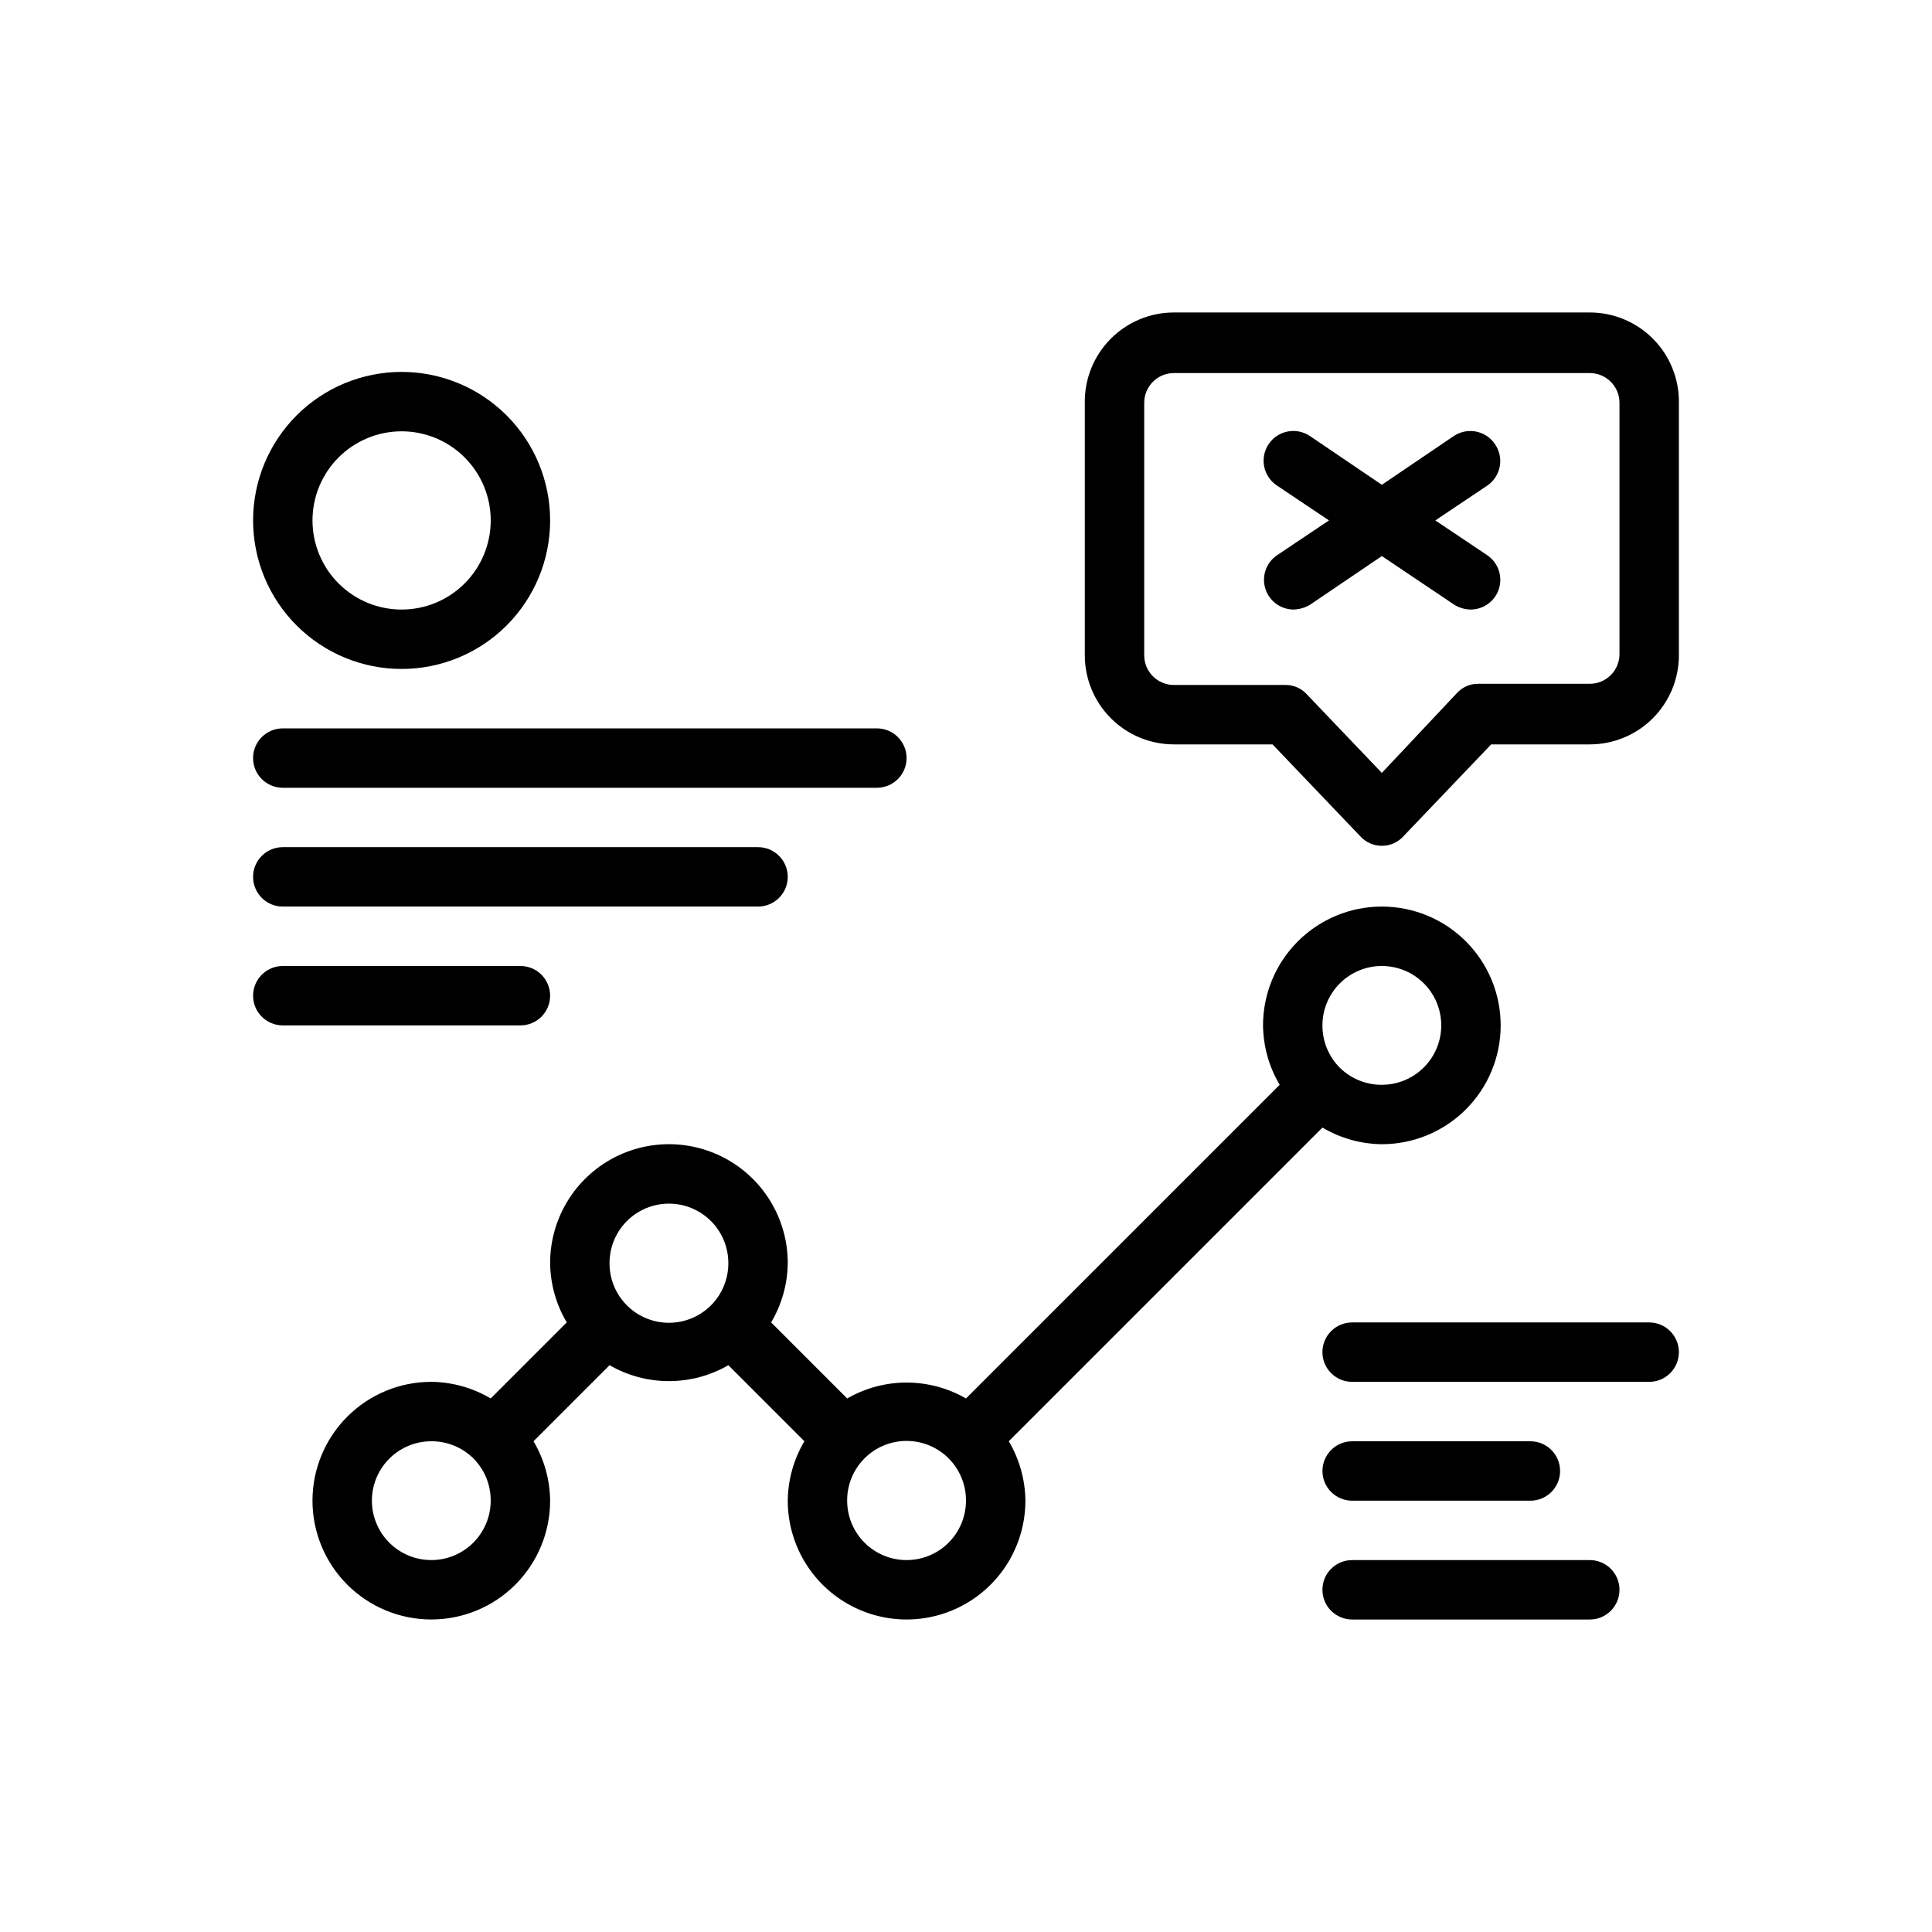
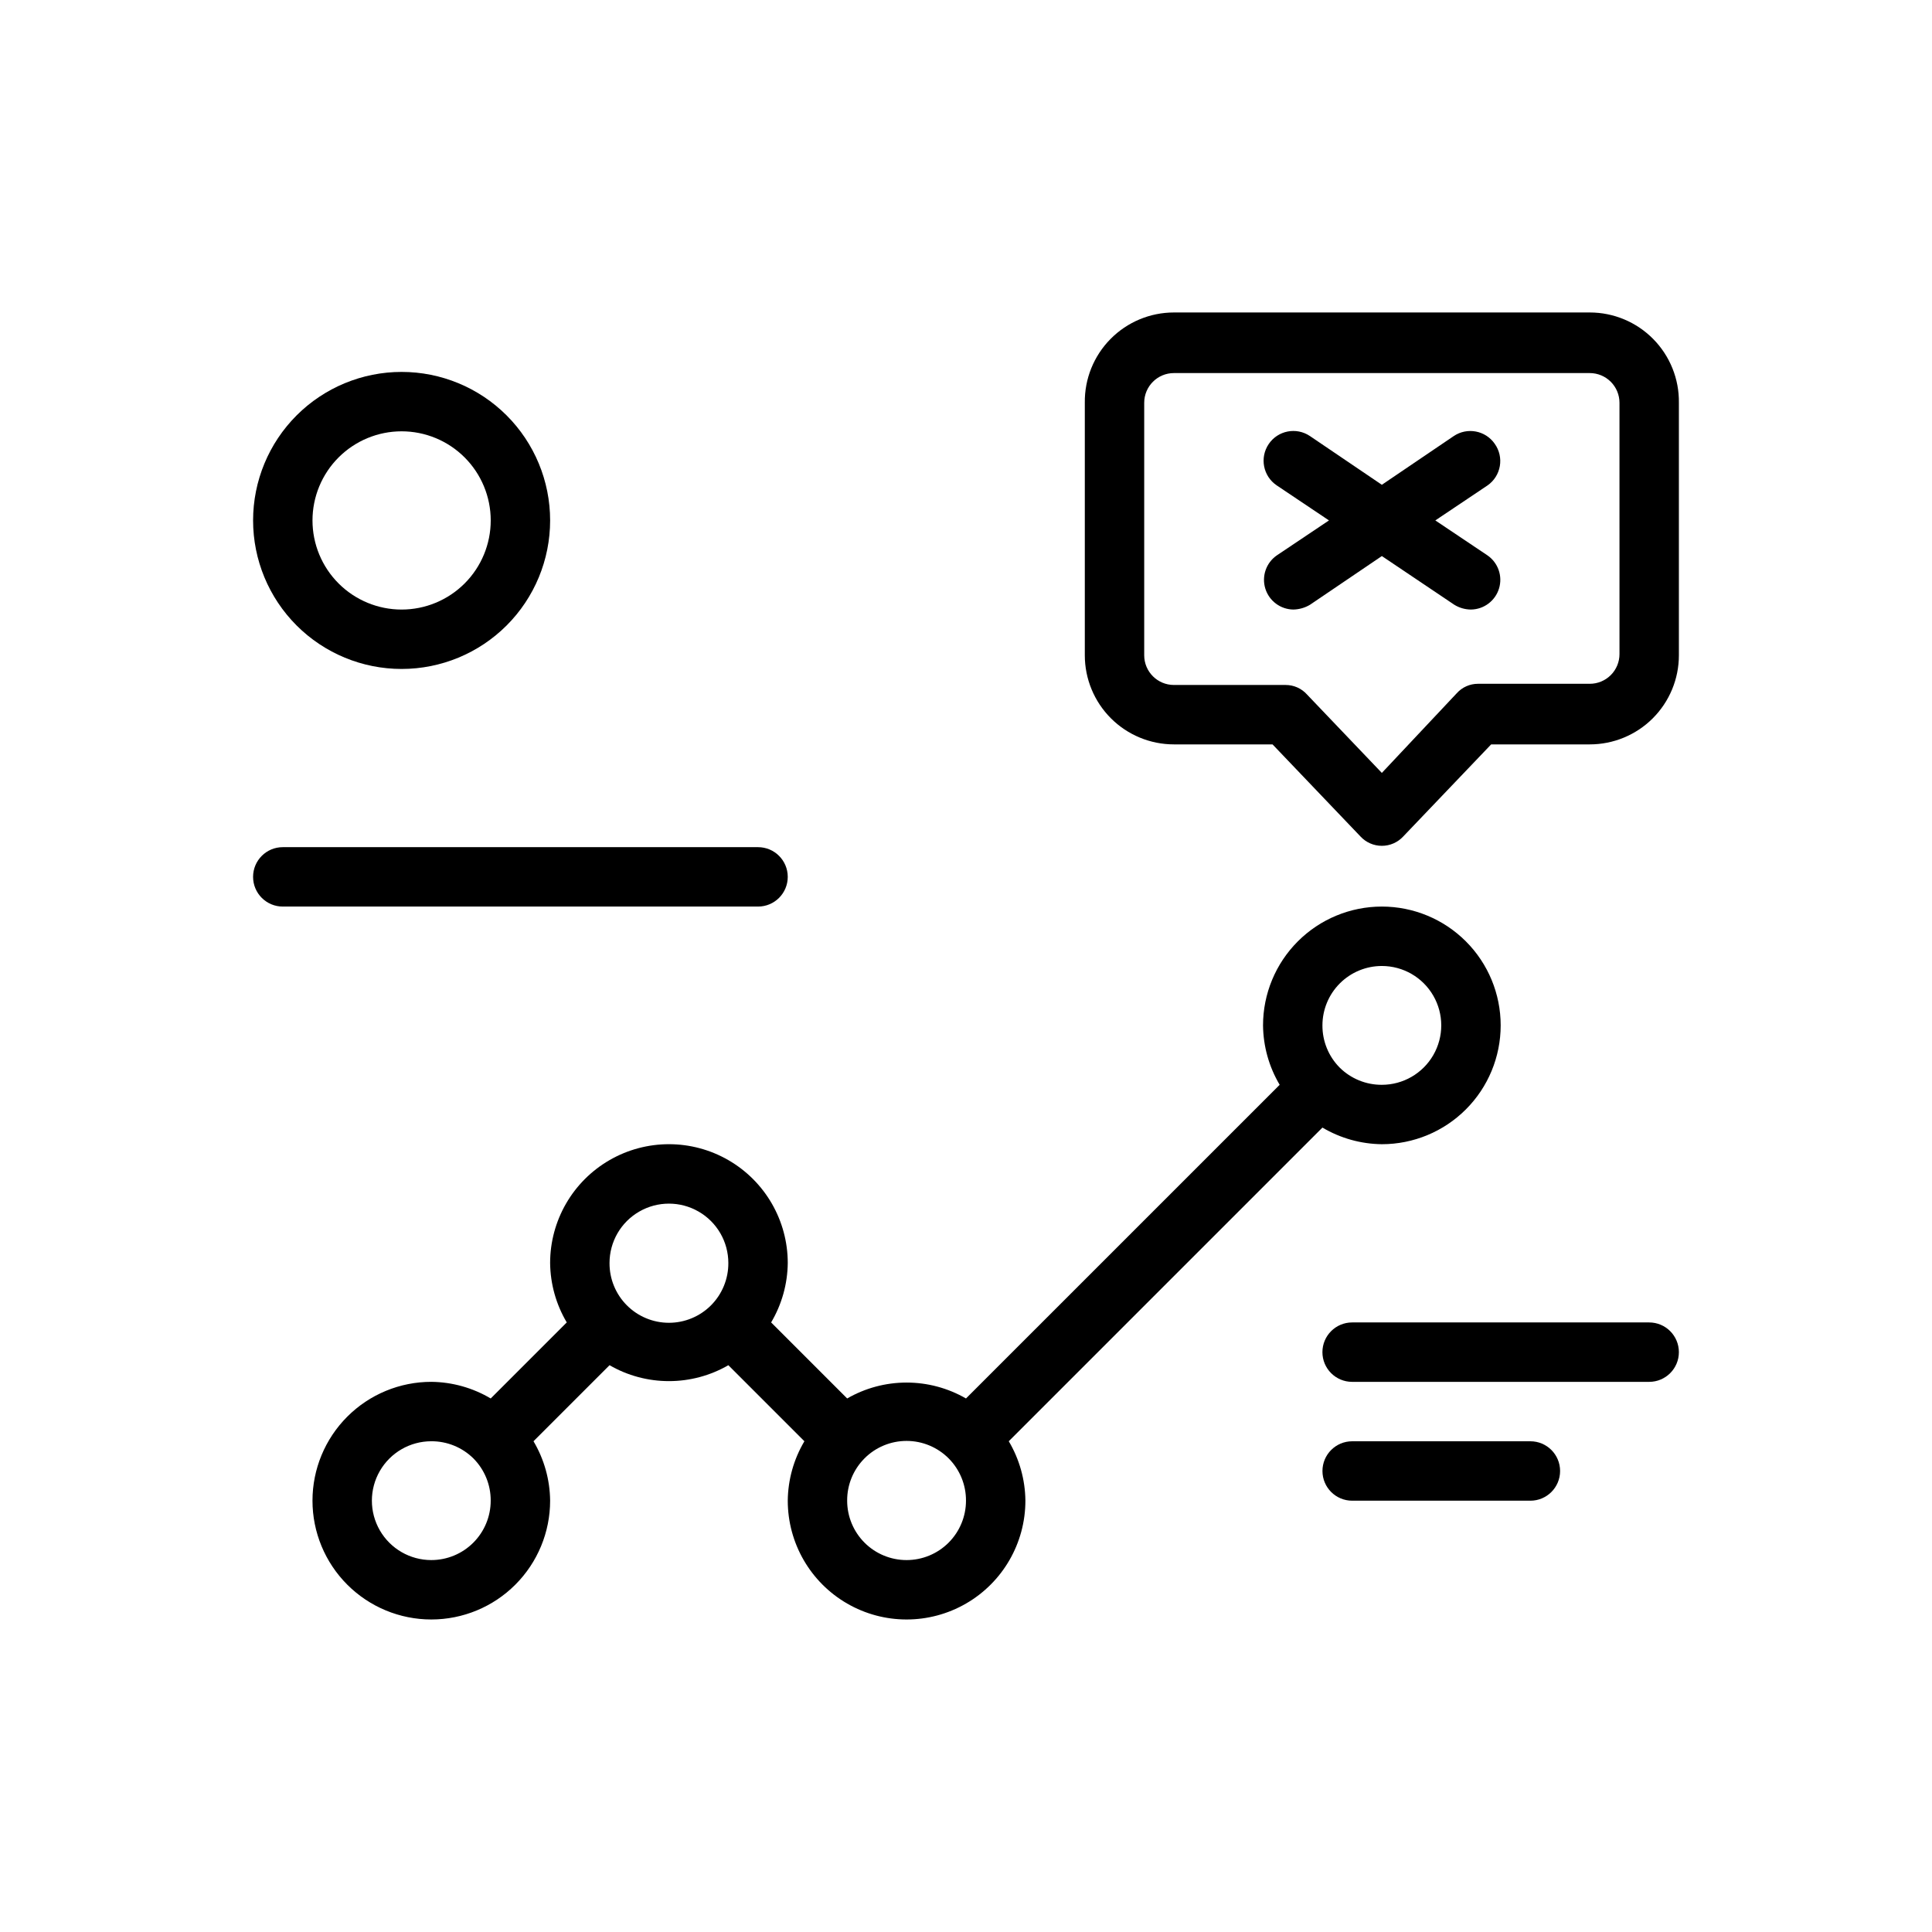
<svg xmlns="http://www.w3.org/2000/svg" fill="#000000" width="800px" height="800px" version="1.1" viewBox="144 144 512 512">
  <g>
    <path d="m494.46 442.82c4.769 2.828 10.203 4.348 15.746 4.406 8.352 0 16.359-3.316 22.266-9.223s9.223-13.914 9.223-22.266c0-8.352-3.316-16.359-9.223-22.266s-13.914-9.223-22.266-9.223c-8.352 0-16.359 3.316-22.266 9.223s-9.223 13.914-9.223 22.266c0.059 5.547 1.578 10.977 4.41 15.746l-83.129 83.125c-4.789-2.762-10.219-4.215-15.746-4.215s-10.957 1.453-15.742 4.215l-20.152-20.152c2.828-4.766 4.348-10.199 4.406-15.742 0-11.25-6-21.645-15.742-27.27-9.742-5.625-21.746-5.625-31.488 0-9.742 5.625-15.746 16.02-15.746 27.27 0.059 5.543 1.578 10.977 4.41 15.742l-20.152 20.152c-4.769-2.828-10.199-4.348-15.746-4.406-8.352 0-16.359 3.316-22.266 9.223-5.902 5.906-9.223 13.914-9.223 22.266 0 8.352 3.32 16.359 9.223 22.266 5.906 5.906 13.914 9.223 22.266 9.223 8.352 0 16.363-3.316 22.266-9.223 5.906-5.906 9.223-13.914 9.223-22.266-0.055-5.547-1.578-10.977-4.406-15.746l20.152-20.152c4.785 2.766 10.215 4.219 15.742 4.219s10.957-1.453 15.746-4.219l20.152 20.152c-2.832 4.769-4.352 10.199-4.41 15.746 0 11.25 6.004 21.645 15.746 27.27 9.742 5.625 21.746 5.625 31.488 0s15.742-16.02 15.742-27.27c-0.059-5.547-1.578-10.977-4.406-15.746zm15.746-42.824c5.625 0 10.82 3 13.633 7.871s2.812 10.871 0 15.742c-2.812 4.871-8.008 7.875-13.633 7.875-4.184 0.023-8.207-1.621-11.18-4.566-2.945-2.973-4.59-6.996-4.566-11.18 0-4.176 1.66-8.18 4.613-11.133s6.957-4.609 11.133-4.609zm-251.91 157.44c-5.625 0-10.82-3-13.633-7.871s-2.812-10.871 0-15.742c2.812-4.871 8.008-7.875 13.633-7.875 4.188-0.023 8.207 1.621 11.18 4.566 2.945 2.973 4.59 6.996 4.566 11.18 0 4.176-1.66 8.18-4.613 11.133s-6.957 4.609-11.133 4.609zm51.797-67.543 0.004 0.004c-2.949-2.973-4.59-6.996-4.566-11.18 0-5.625 3-10.824 7.871-13.633 4.871-2.812 10.871-2.812 15.742 0 4.875 2.809 7.875 8.008 7.875 13.633 0.023 4.184-1.621 8.207-4.566 11.18-2.957 2.981-6.981 4.656-11.18 4.656-4.195 0-8.223-1.676-11.176-4.656zm74.156 67.543c-4.176 0-8.18-1.656-11.133-4.609s-4.609-6.957-4.609-11.133c-0.027-4.184 1.617-8.207 4.566-11.18 2.953-2.981 6.977-4.656 11.176-4.656 4.199 0 8.223 1.676 11.18 4.656 2.945 2.973 4.59 6.996 4.566 11.18 0 4.176-1.66 8.18-4.613 11.133s-6.957 4.609-11.133 4.609z" />
    <path d="m565.31 226.81h-110.21c-6.316 0-12.371 2.531-16.809 7.031-4.441 4.496-6.891 10.582-6.805 16.902v66.914-0.004c0 6.266 2.488 12.27 6.914 16.699 4.43 4.43 10.438 6.918 16.699 6.918h26.137l23.301 24.402c1.461 1.582 3.516 2.481 5.668 2.481 2.152 0 4.207-0.898 5.668-2.481l23.301-24.402h26.137c6.262 0 12.27-2.488 16.699-6.918 4.426-4.43 6.914-10.434 6.914-16.699v-66.91c0.086-6.32-2.367-12.406-6.805-16.902-4.438-4.5-10.492-7.031-16.809-7.031zm7.871 90.527v0.004c0 2.086-0.828 4.09-2.305 5.566-1.477 1.477-3.481 2.305-5.566 2.305h-29.602c-2.16-0.012-4.227 0.906-5.668 2.519l-19.836 21.098-19.836-20.781v-0.004c-1.445-1.609-3.508-2.527-5.668-2.519h-29.602c-4.348 0-7.871-3.523-7.871-7.871v-66.91c0-4.348 3.523-7.875 7.871-7.875h110.21c2.086 0 4.09 0.832 5.566 2.309 1.477 1.477 2.305 3.477 2.305 5.566z" />
    <path d="m540.12 261.61c-2.453-3.539-7.293-4.449-10.863-2.047l-19.051 12.91-19.051-12.91c-3.609-2.438-8.508-1.484-10.941 2.125s-1.484 8.508 2.125 10.941l13.855 9.289-13.855 9.289c-2.805 1.957-4.023 5.5-3.019 8.77 1.008 3.269 4.008 5.516 7.43 5.559 1.551-0.031 3.07-0.465 4.406-1.262l19.051-12.91 19.207 12.91c1.328 0.816 2.852 1.254 4.41 1.262 3.418-0.043 6.422-2.289 7.426-5.559 1.008-3.269-0.215-6.812-3.019-8.77l-13.855-9.289 13.855-9.289c1.719-1.203 2.887-3.047 3.242-5.117 0.355-2.07-0.133-4.195-1.352-5.902z" />
    <path d="m581.05 494.46h-78.719c-4.348 0-7.875 3.527-7.875 7.875 0 4.348 3.527 7.871 7.875 7.871h78.719c4.348 0 7.871-3.523 7.871-7.871 0-4.348-3.523-7.875-7.871-7.875z" />
    <path d="m502.34 541.7h47.23c4.348 0 7.871-3.523 7.871-7.871 0-4.348-3.523-7.875-7.871-7.875h-47.23c-4.348 0-7.875 3.527-7.875 7.875 0 4.348 3.527 7.871 7.875 7.871z" />
-     <path d="m565.31 557.44h-62.977c-4.348 0-7.875 3.527-7.875 7.875s3.527 7.871 7.875 7.871h62.977c4.348 0 7.871-3.523 7.871-7.871s-3.523-7.875-7.871-7.875z" />
-     <path d="m218.94 352.77h157.44c4.348 0 7.871-3.523 7.871-7.871 0-4.348-3.523-7.871-7.871-7.871h-157.44c-4.348 0-7.871 3.523-7.871 7.871 0 4.348 3.523 7.871 7.871 7.871z" />
    <path d="m218.94 384.25h125.95c4.348 0 7.871-3.523 7.871-7.871 0-4.348-3.523-7.871-7.871-7.871h-125.95c-4.348 0-7.871 3.523-7.871 7.871 0 4.348 3.523 7.871 7.871 7.871z" />
-     <path d="m289.79 407.87c0-2.09-0.828-4.09-2.305-5.566-1.477-1.477-3.477-2.305-5.566-2.305h-62.977c-4.348 0-7.871 3.523-7.871 7.871s3.523 7.871 7.871 7.871h62.977c2.09 0 4.09-0.828 5.566-2.305s2.305-3.481 2.305-5.566z" />
    <path d="m250.43 321.28c10.438 0 20.449-4.144 27.832-11.527 7.383-7.383 11.527-17.395 11.527-27.832s-4.144-20.449-11.527-27.832c-7.383-7.383-17.395-11.527-27.832-11.527s-20.449 4.144-27.832 11.527c-7.379 7.383-11.527 17.395-11.527 27.832s4.148 20.449 11.527 27.832c7.383 7.383 17.395 11.527 27.832 11.527zm0-62.977c6.266 0 12.27 2.488 16.699 6.918 4.43 4.43 6.918 10.438 6.918 16.699s-2.488 12.27-6.918 16.699c-4.43 4.43-10.434 6.918-16.699 6.918-6.262 0-12.27-2.488-16.699-6.918-4.43-4.43-6.918-10.438-6.918-16.699s2.488-12.27 6.918-16.699c4.43-4.43 10.438-6.918 16.699-6.918z" />
  </g>
</svg>